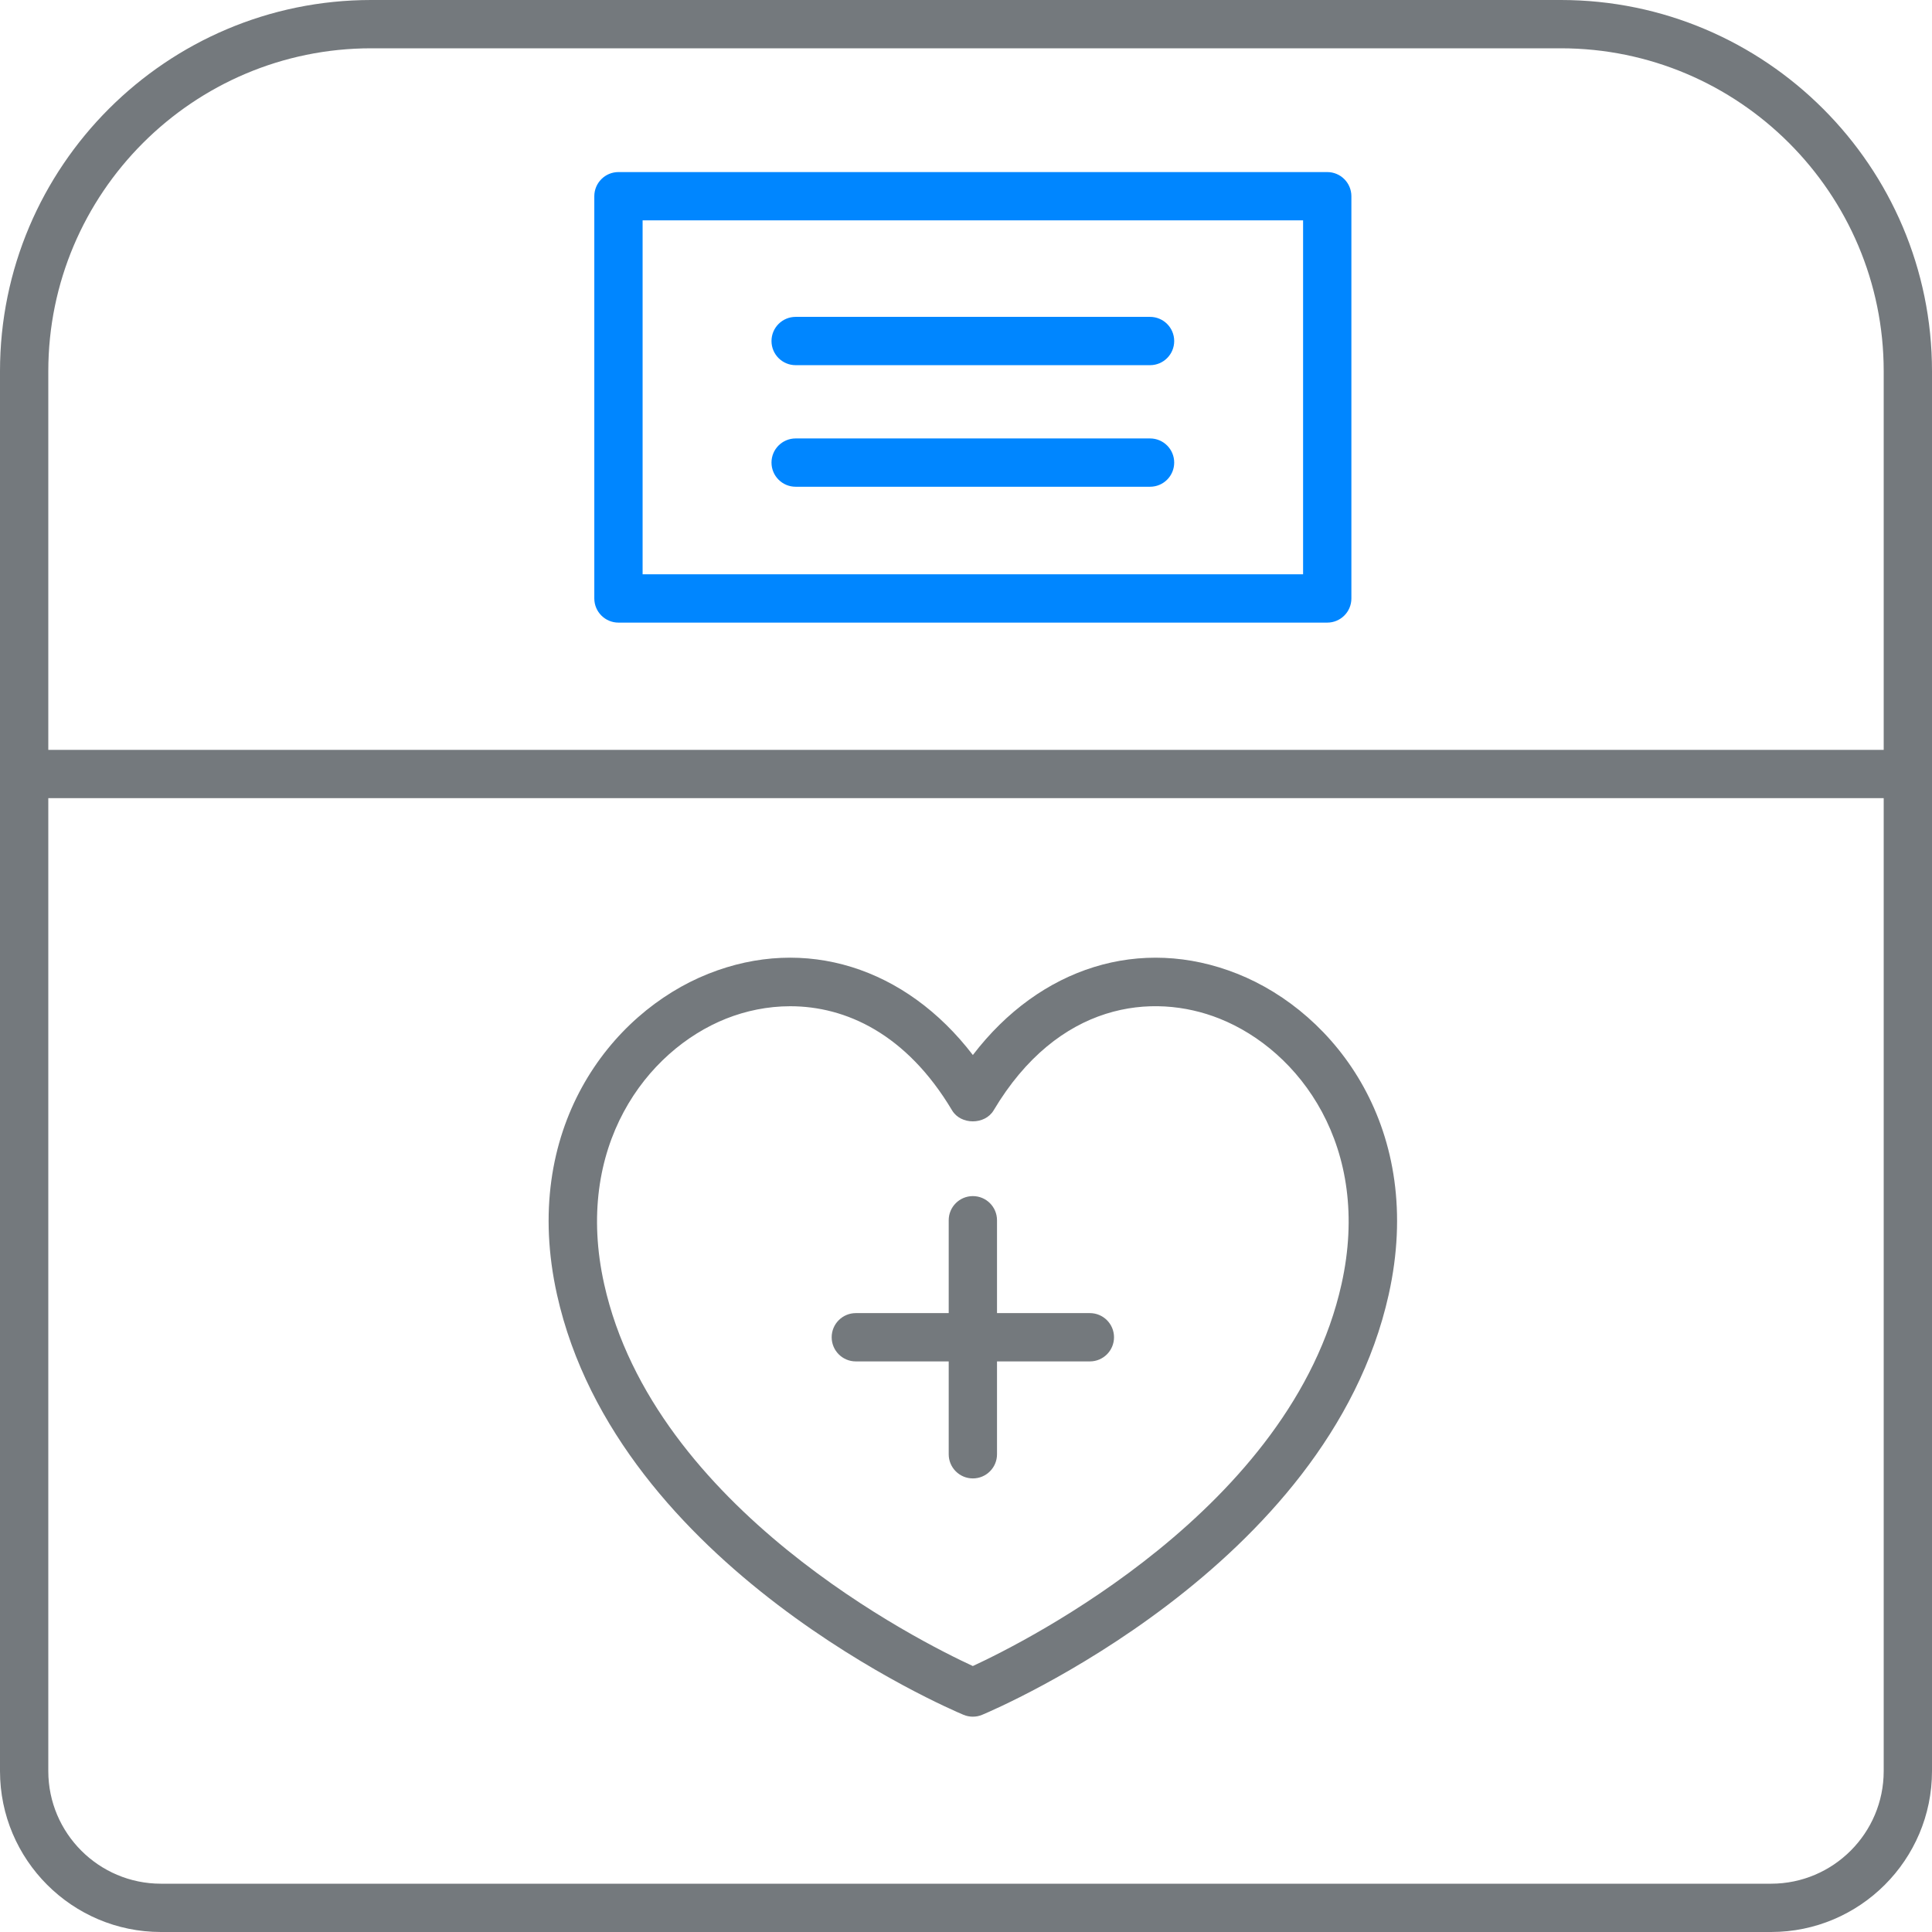
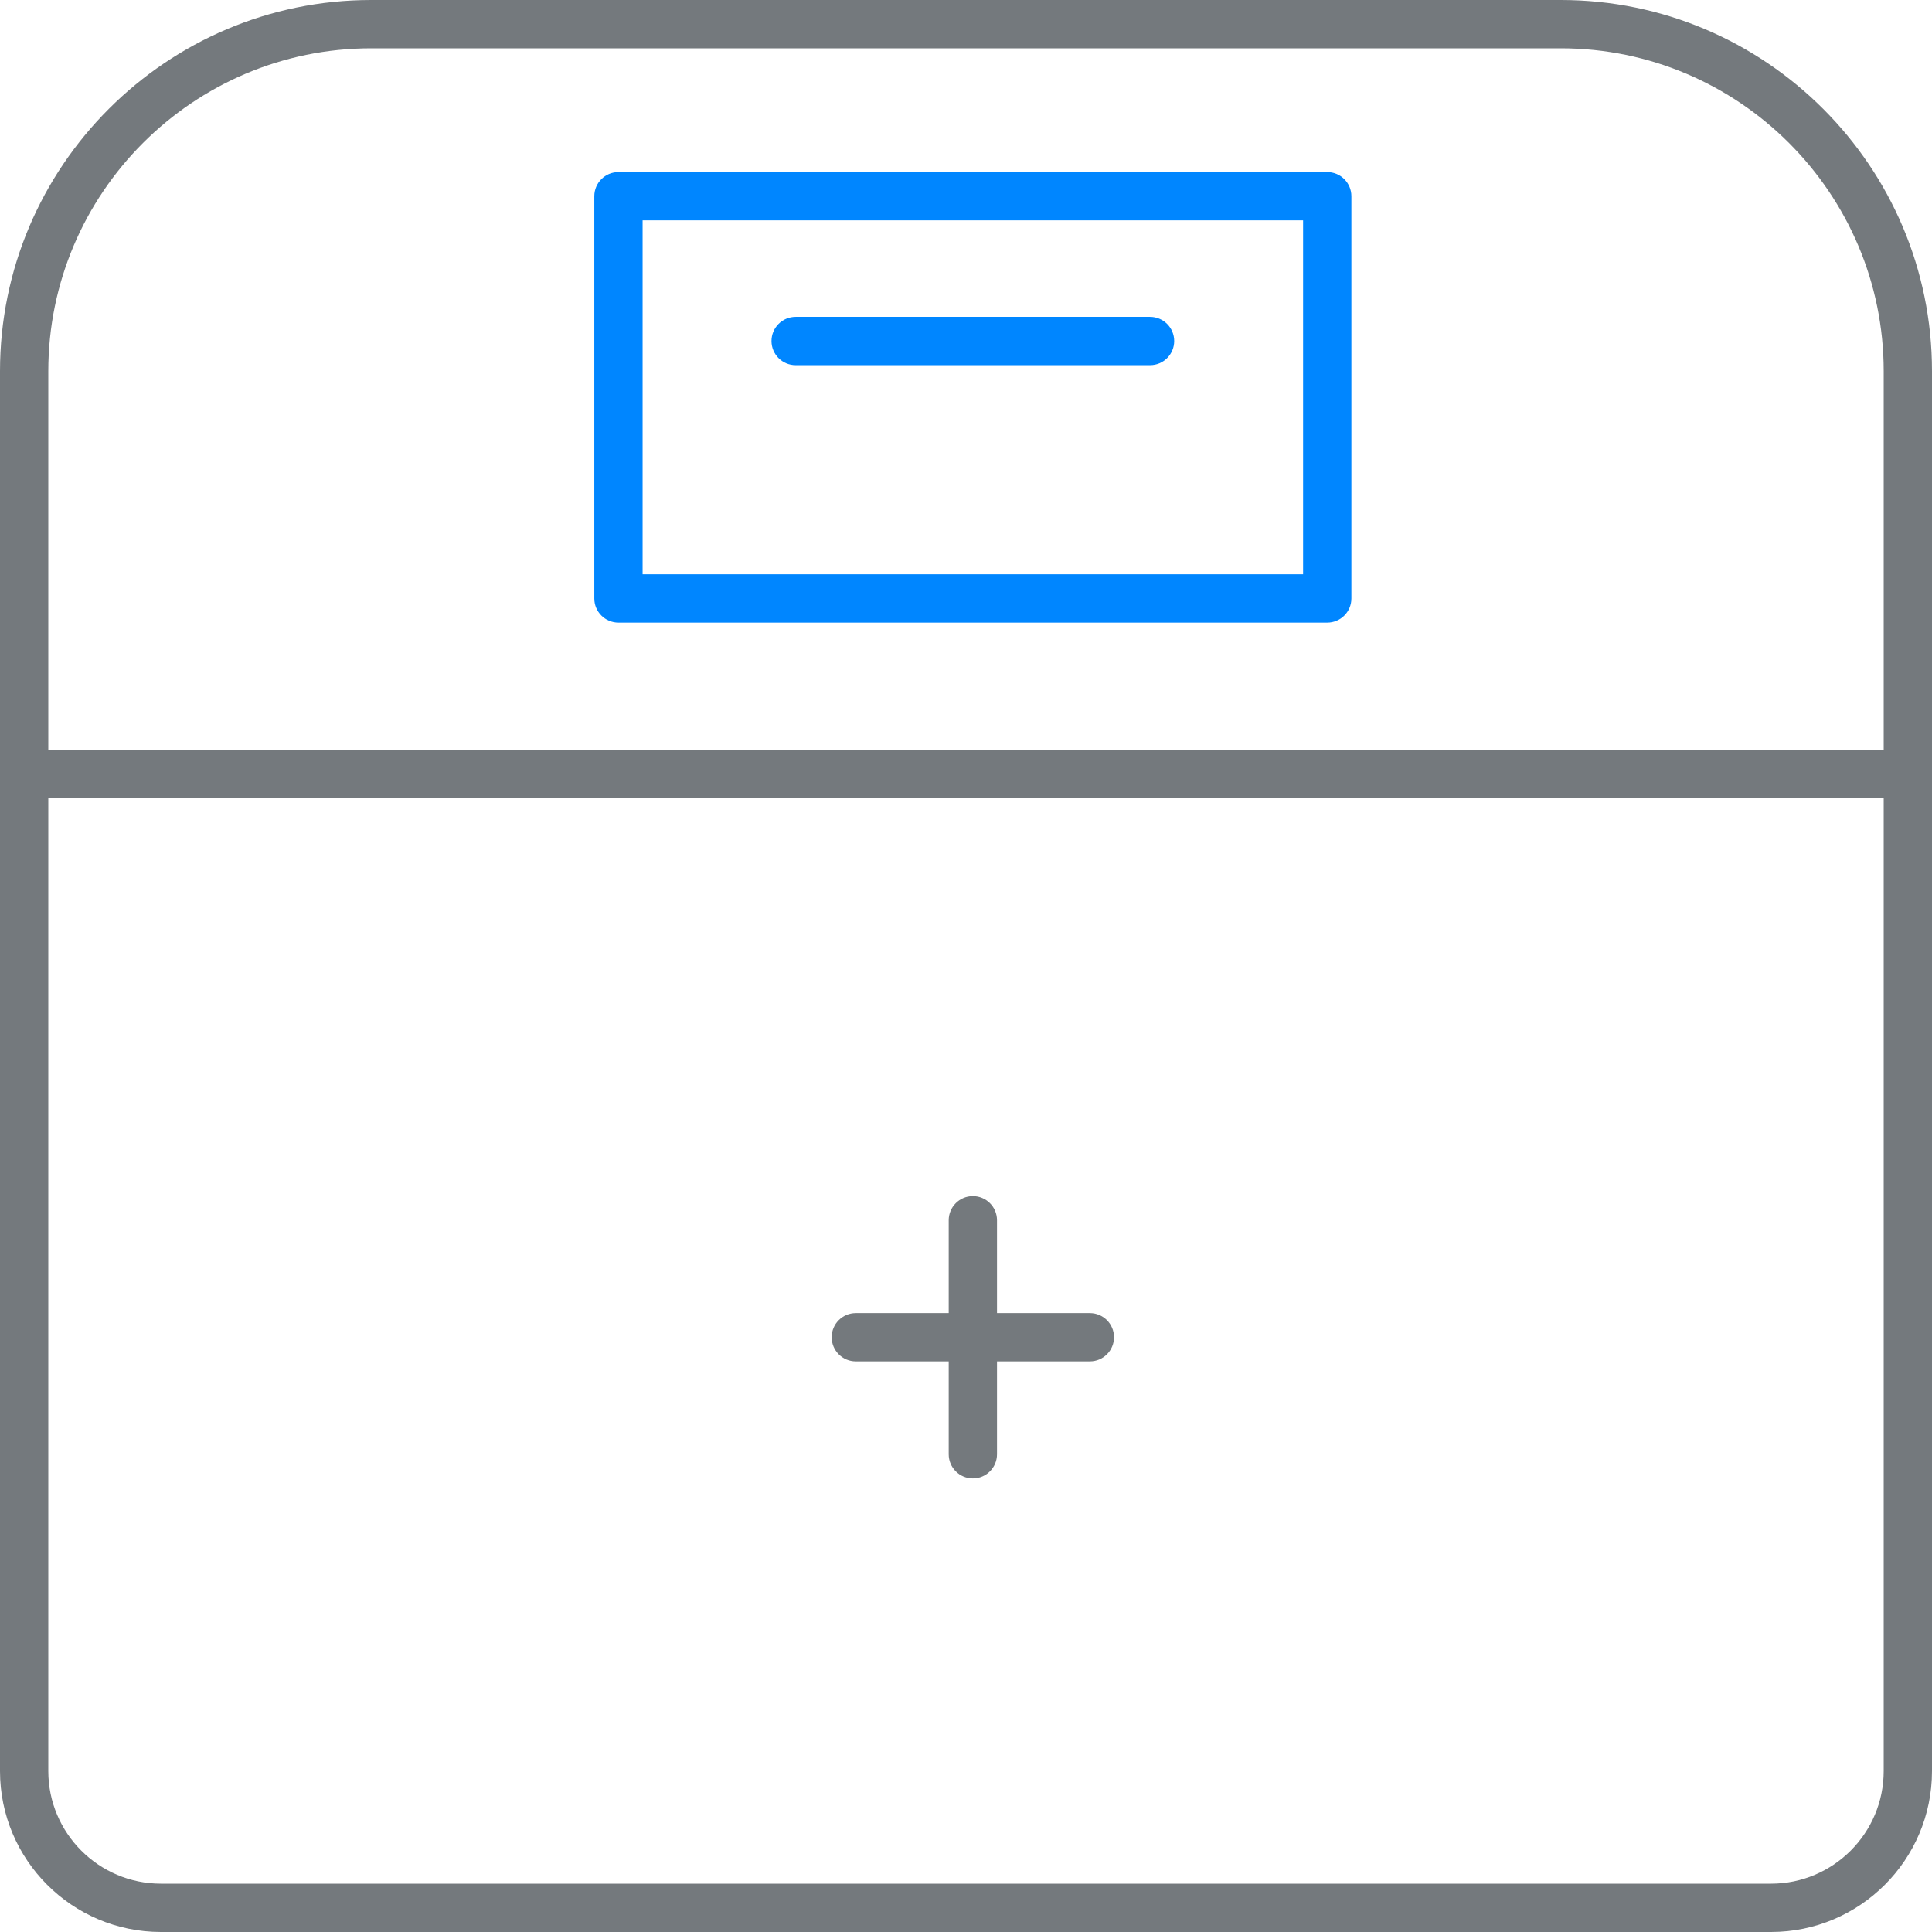
<svg xmlns="http://www.w3.org/2000/svg" width="80" height="80" viewBox="0 0 80 80" fill="none">
  <path d="M45.129 54.373H41.284V50.528C41.284 49.976 40.837 49.528 40.284 49.528C39.731 49.528 39.284 49.976 39.284 50.528V54.373H35.438C34.885 54.373 34.438 54.821 34.438 55.373C34.438 55.925 34.885 56.373 35.438 56.373H39.284V60.218C39.284 60.77 39.731 61.218 40.284 61.218C40.837 61.218 41.284 60.77 41.284 60.218V56.373H45.129C45.682 56.373 46.129 55.925 46.129 55.373C46.129 54.821 45.682 54.373 45.129 54.373Z" fill="#74797D" />
-   <path d="M51.231 40.32C47.228 38.73 43.064 40.051 40.284 43.686C37.501 40.051 33.337 38.728 29.334 40.321C25.251 41.943 21.548 46.793 23.064 53.607C25.578 64.902 39.314 70.763 39.898 71.007C40.021 71.058 40.153 71.084 40.284 71.084C40.415 71.084 40.547 71.058 40.67 71.006C41.253 70.762 54.987 64.902 57.503 53.606C59.02 46.792 55.315 41.942 51.231 40.32ZM55.55 53.171C53.484 62.453 42.492 67.965 40.283 68.987C38.073 67.967 27.086 62.467 25.017 53.171C23.754 47.5 26.752 43.498 30.072 42.178C30.879 41.858 31.781 41.666 32.722 41.666C35.014 41.666 37.531 42.802 39.424 45.979C39.785 46.584 40.781 46.584 41.143 45.979C43.812 41.498 47.723 41.075 50.493 42.177C53.814 43.498 56.812 47.5 55.55 53.171Z" fill="#74797D" />
  <path d="M25.609 25.781H54.958C55.511 25.781 55.958 25.333 55.958 24.781V8.125C55.958 7.573 55.511 7.125 54.958 7.125H25.609C25.056 7.125 24.609 7.573 24.609 8.125V24.781C24.609 25.333 25.057 25.781 25.609 25.781ZM26.609 9.125H53.958V23.781H26.609V9.125Z" fill="#0086FF" />
  <path d="M47.621 13.121H32.946C32.393 13.121 31.946 13.569 31.946 14.121C31.946 14.673 32.393 15.121 32.946 15.121H47.621C48.174 15.121 48.621 14.673 48.621 14.121C48.621 13.569 48.174 13.121 47.621 13.121Z" fill="#0086FF" />
-   <path d="M47.621 18.155H32.946C32.393 18.155 31.946 18.603 31.946 19.155C31.946 19.707 32.393 20.155 32.946 20.155H47.621C48.174 20.155 48.621 19.707 48.621 19.155C48.621 18.603 48.174 18.155 47.621 18.155Z" fill="#0086FF" />
  <path d="M6.663 80H73.337C77.011 80 80 77.011 80 73.337V15.371C80 6.895 73.105 0 64.63 0H15.37C6.895 0 0 6.895 0 15.371V73.337C0 77.011 2.989 80 6.663 80ZM73.337 78H6.663C4.092 78 2 75.908 2 73.337V33.05H78V73.337C78 75.908 75.908 78 73.337 78ZM15.37 2H64.63C72.002 2 78 7.998 78 15.371V31.05H2V15.371C2 7.998 7.998 2 15.37 2Z" fill="#74797D" />
</svg>